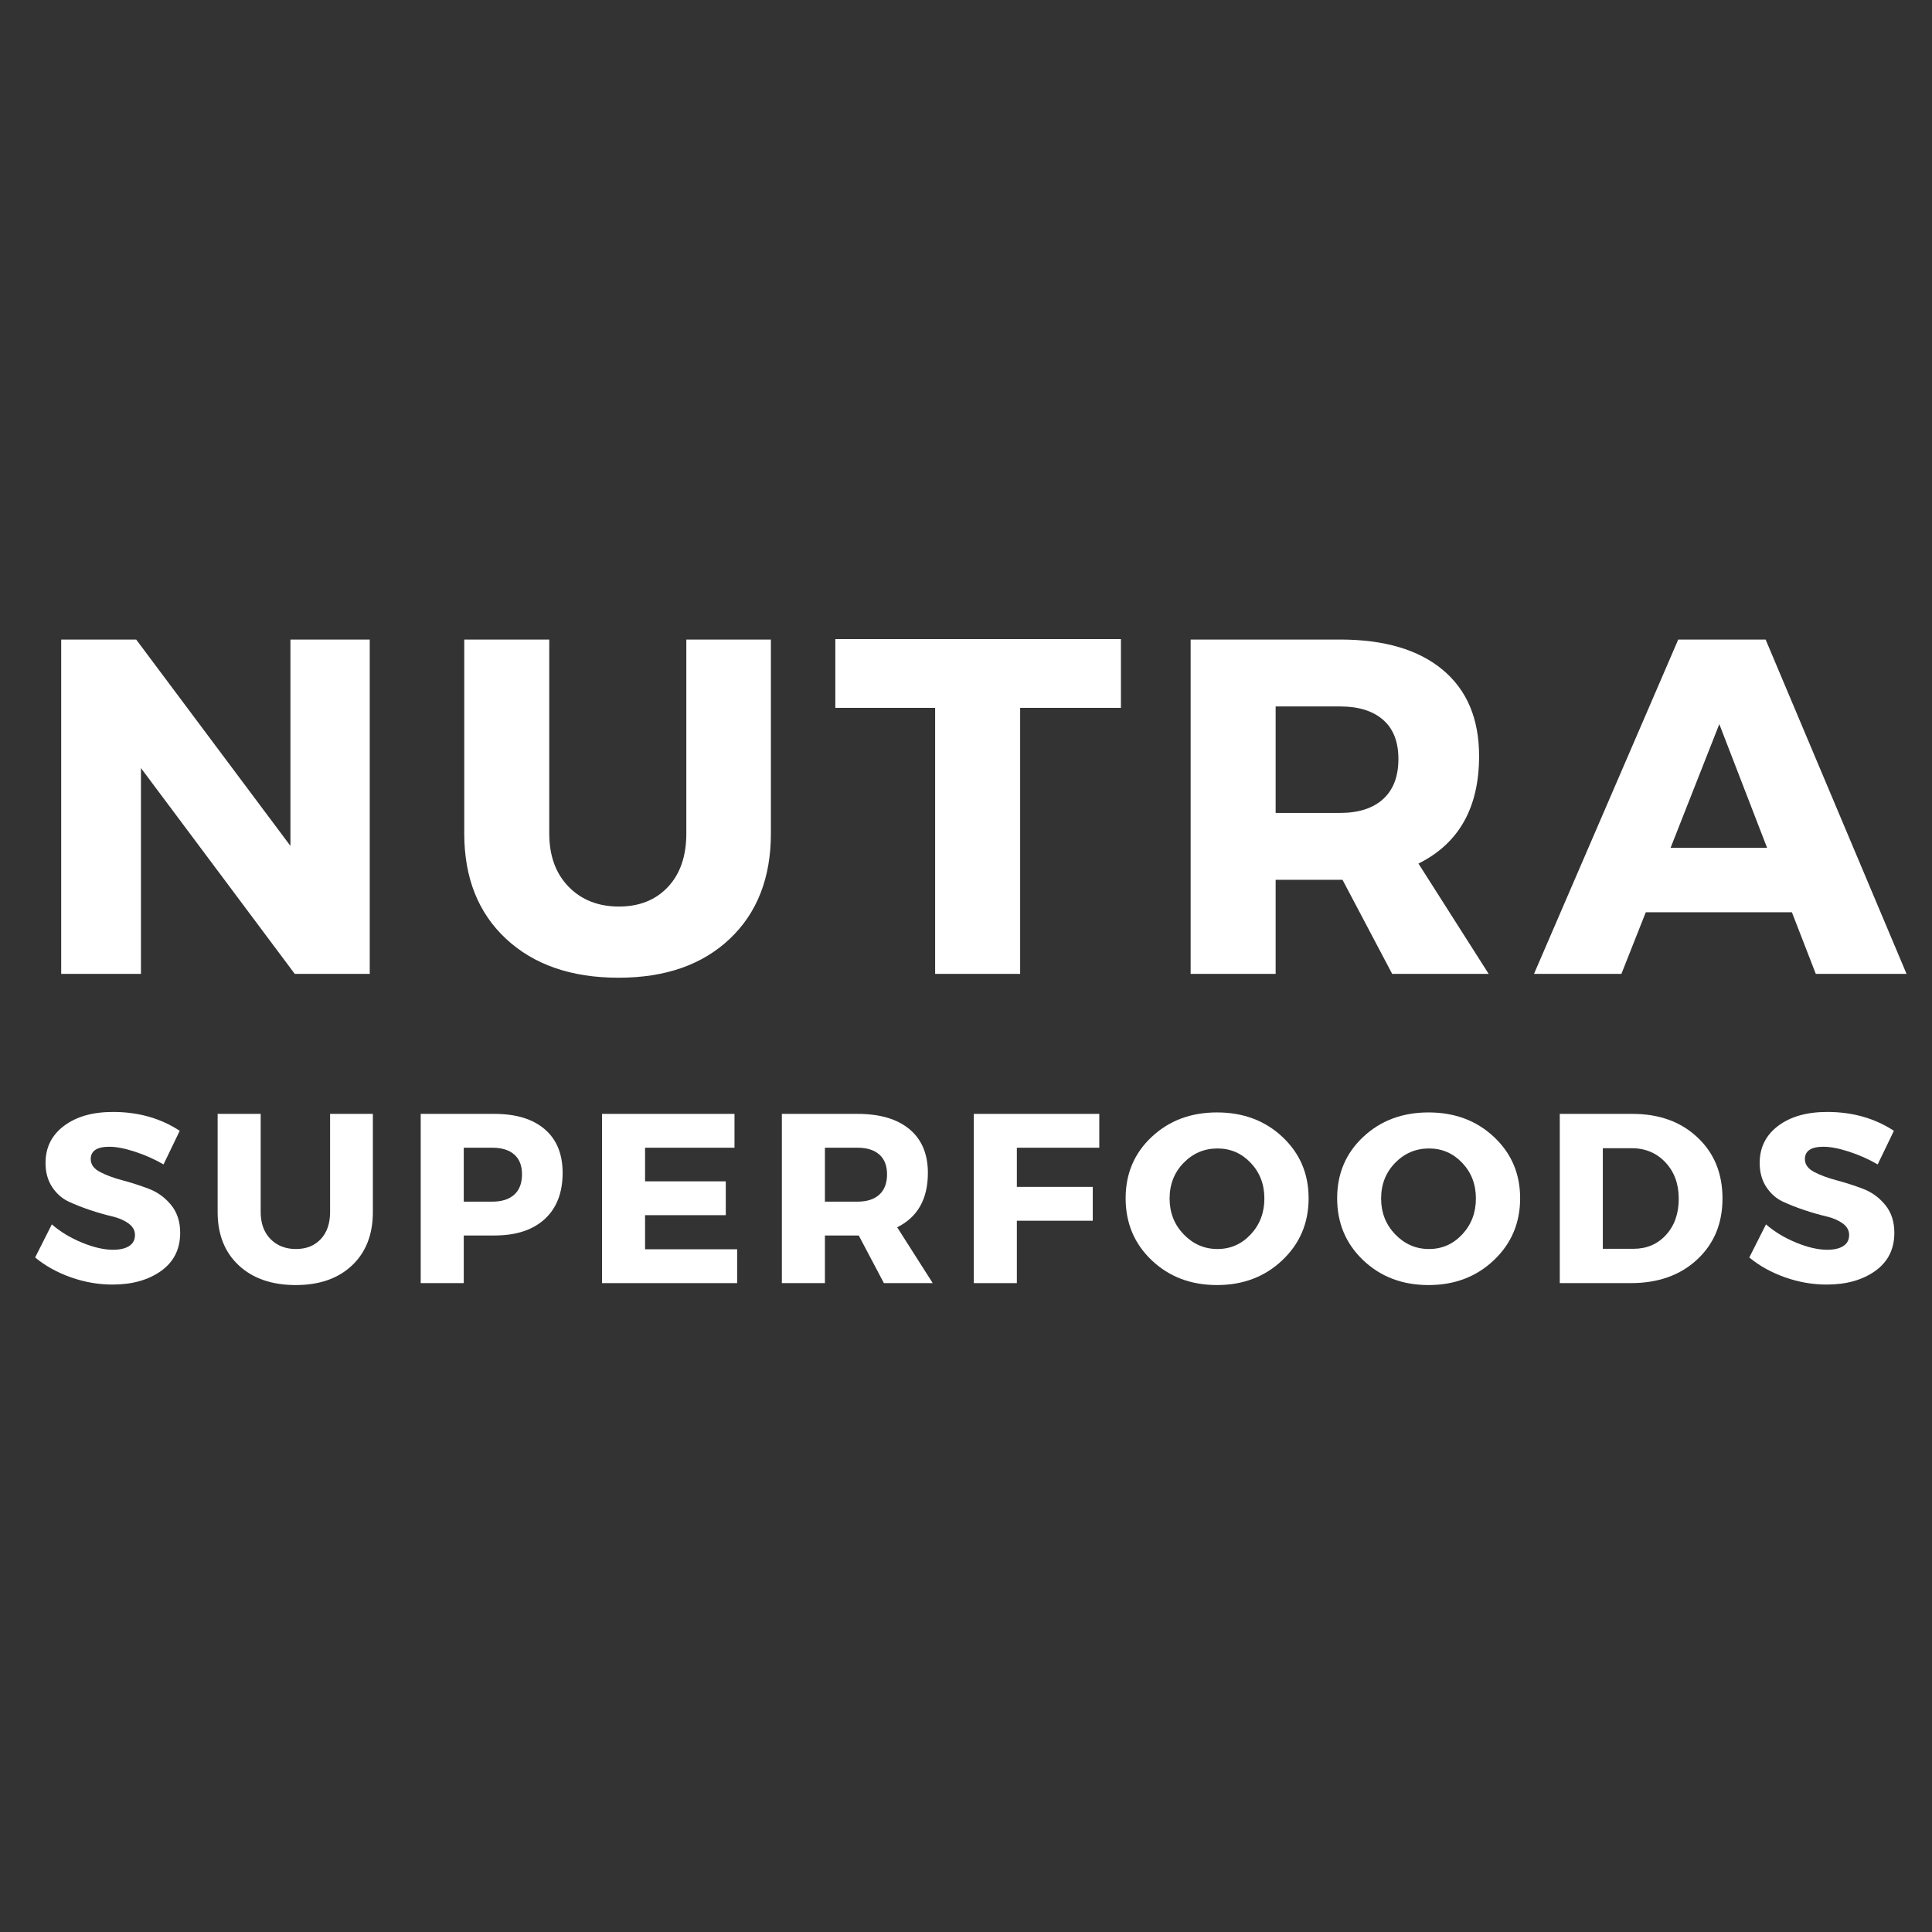
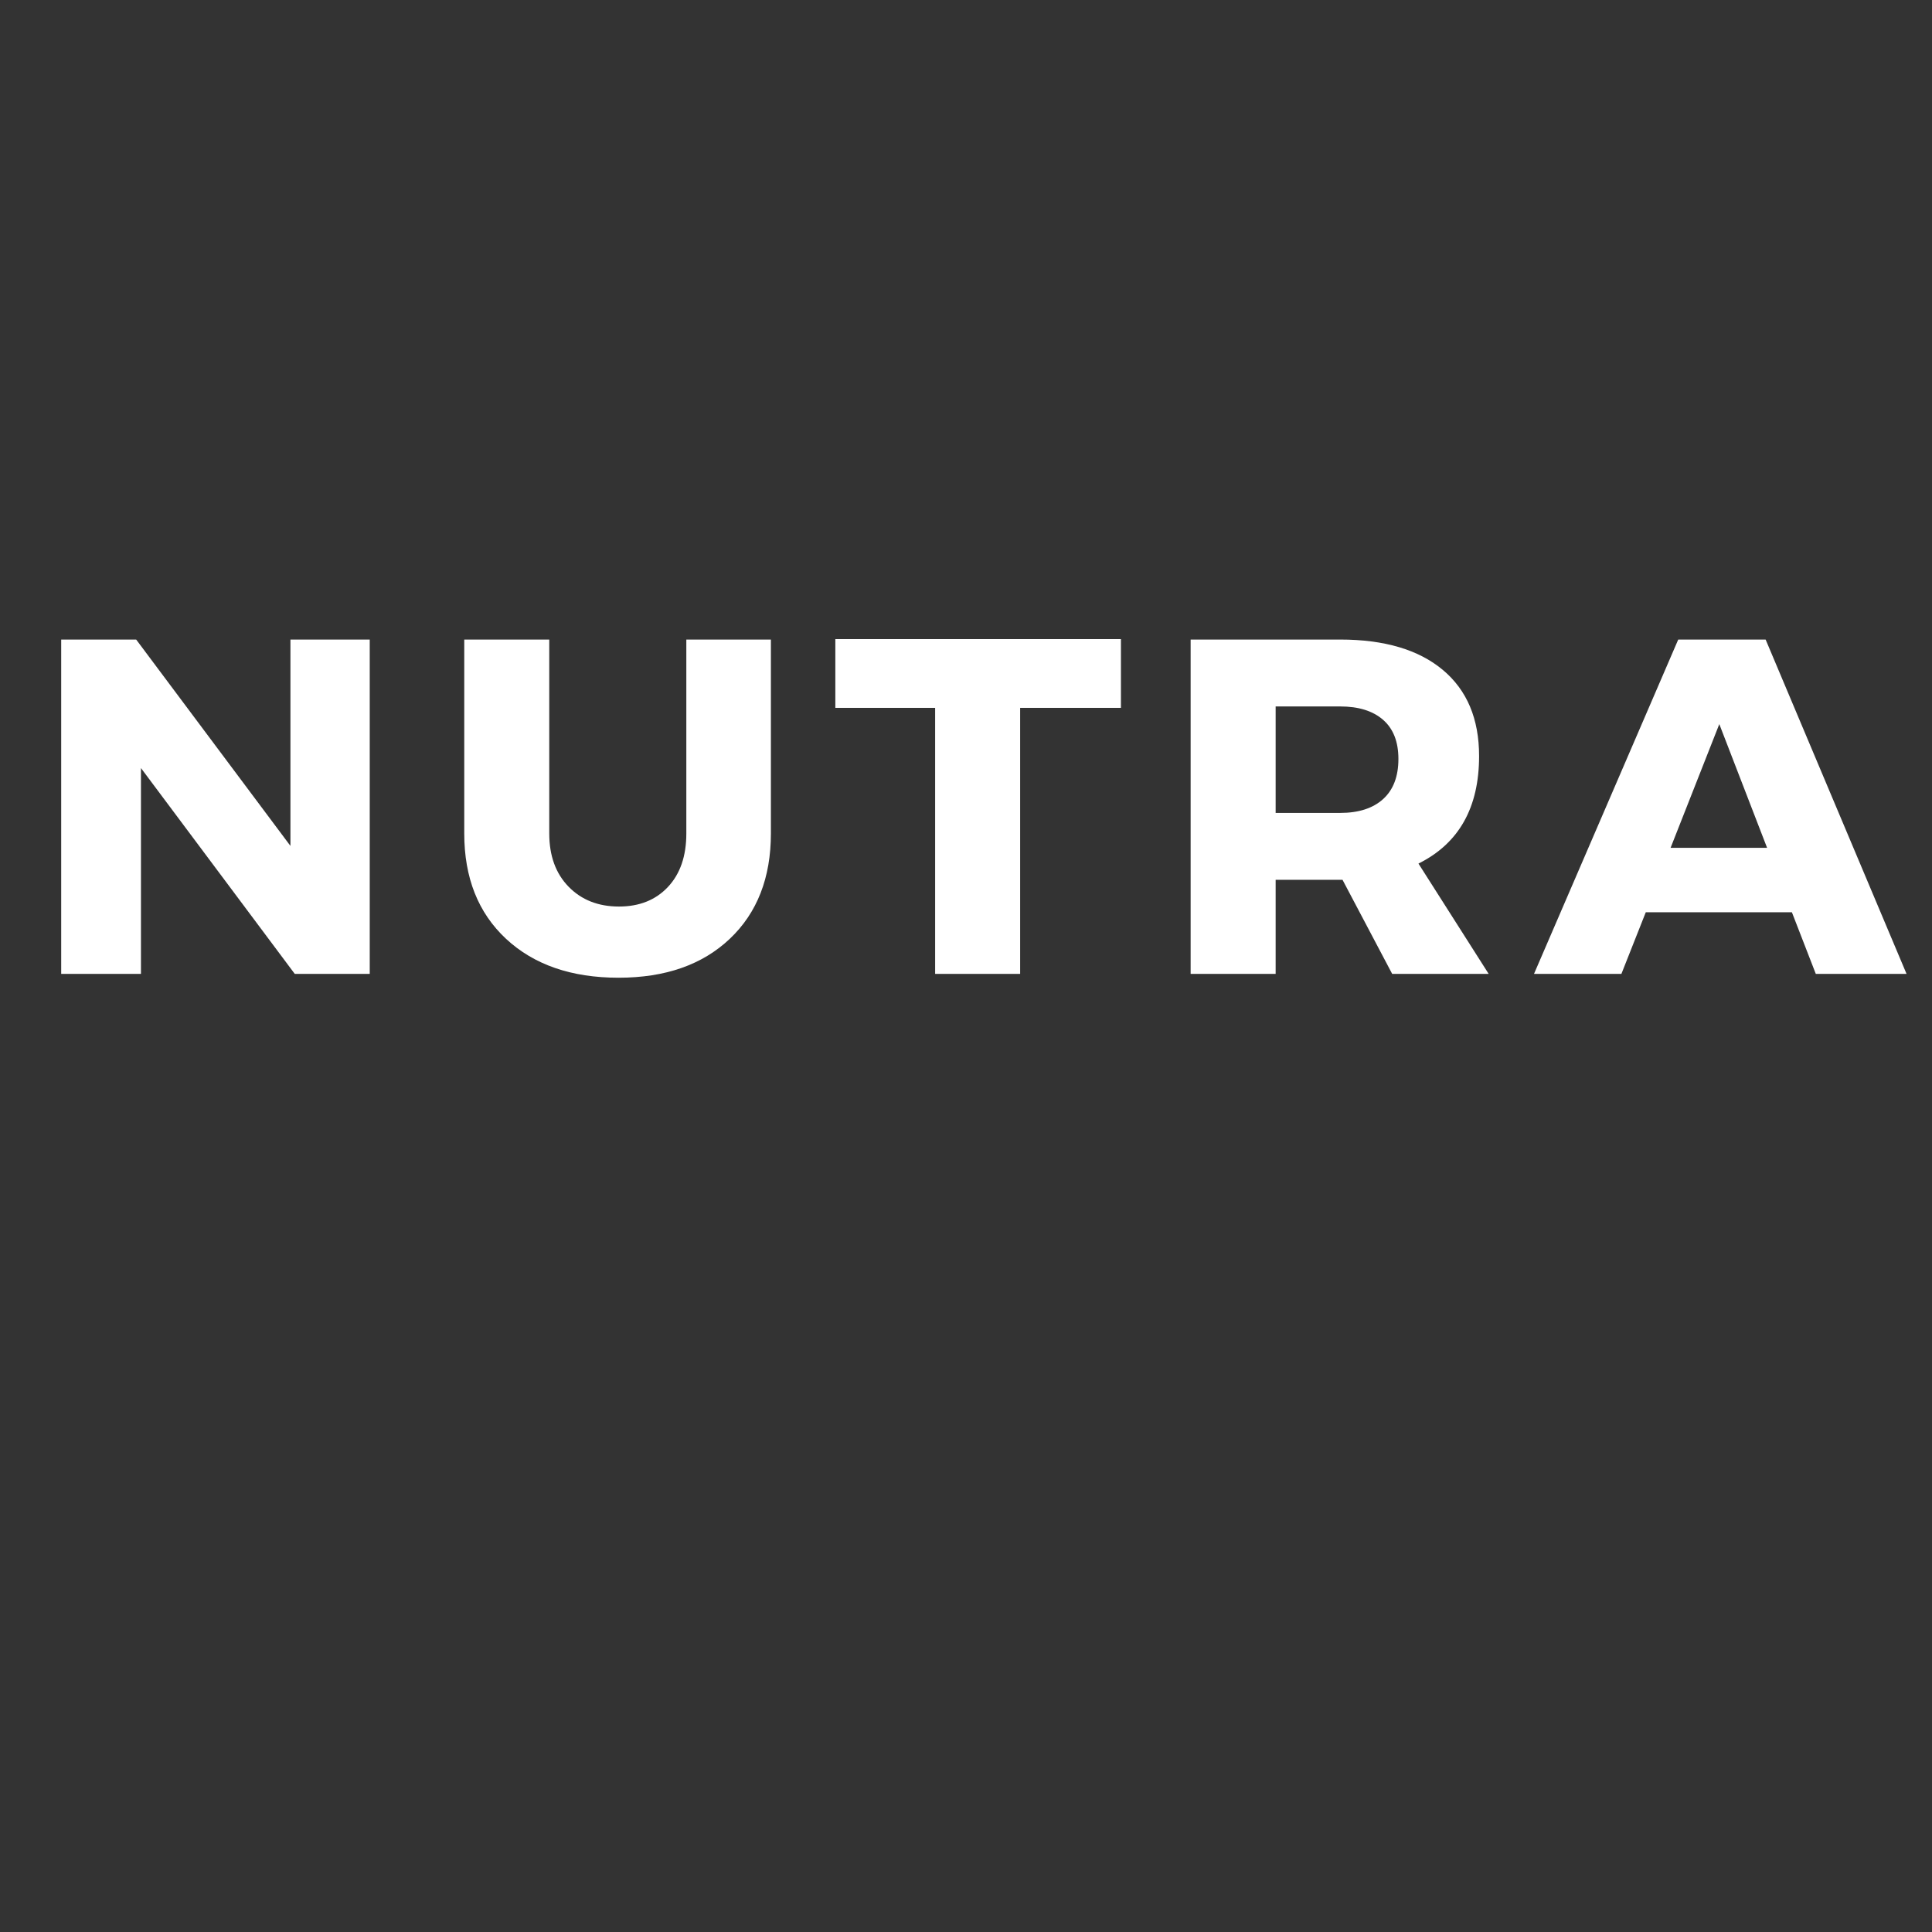
<svg xmlns="http://www.w3.org/2000/svg" width="1080" zoomAndPan="magnify" viewBox="0 0 810 810" height="1080" preserveAspectRatio="xMidYMid meet" version="1.0">
  <rect x="0" y="0" width="810" height="810" fill="#333333" stroke="none" />
  <defs>
    <g />
    <clipPath id="878d5dac83">
-       <path d="M 3 229 L 796 229 L 796 351.238 L 3 351.238 Z M 3 229 " clip-rule="nonzero" />
-     </clipPath>
+       </clipPath>
    <clipPath id="45dd3a5ee1">
      <rect x="0" width="793" y="0" height="123" />
    </clipPath>
    <clipPath id="da48b746be">
      <path d="M 0.602 0.121 L 801 0.121 L 801 242 L 0.602 242 Z M 0.602 0.121 " clip-rule="nonzero" />
    </clipPath>
    <clipPath id="f5e31d9ffb">
      <rect x="0" width="801" y="0" height="242" />
    </clipPath>
    <clipPath id="b007cec894">
      <rect x="0" width="801" y="0" height="352" />
    </clipPath>
  </defs>
  <g transform="matrix(1, 0, 0, 1, 9, 207)">
    <g clip-path="url(#b007cec894)">
      <g clip-path="url(#878d5dac83)">
        <g transform="matrix(1, 0, 0, 1, 3, 229)">
          <g clip-path="url(#45dd3a5ee1)">
            <g fill="#ffffff" fill-opacity="1">
              <g transform="translate(1.009, 101.953)">
                <g>
                  <path d="M 34.359 -71.766 C 44.973 -71.766 54.301 -69.129 62.344 -63.859 L 55.547 -49.766 C 51.828 -51.93 47.836 -53.707 43.578 -55.094 C 39.328 -56.477 35.75 -57.172 32.844 -57.172 C 27.633 -57.172 25.031 -55.445 25.031 -52 C 25.031 -49.77 26.312 -47.977 28.875 -46.625 C 31.445 -45.27 34.57 -44.102 38.25 -43.125 C 41.938 -42.145 45.617 -40.961 49.297 -39.578 C 52.984 -38.191 56.109 -35.941 58.672 -32.828 C 61.242 -29.723 62.531 -25.805 62.531 -21.078 C 62.531 -14.254 59.863 -8.93 54.531 -5.109 C 49.195 -1.297 42.406 0.609 34.156 0.609 C 28.281 0.609 22.469 -0.398 16.719 -2.422 C 10.977 -4.453 5.977 -7.227 1.719 -10.75 L 8.719 -24.625 C 12.301 -21.52 16.523 -18.969 21.391 -16.969 C 26.254 -14.977 30.578 -13.984 34.359 -13.984 C 37.266 -13.984 39.523 -14.504 41.141 -15.547 C 42.766 -16.598 43.578 -18.141 43.578 -20.172 C 43.578 -22.129 42.648 -23.766 40.797 -25.078 C 38.941 -26.398 36.629 -27.379 33.859 -28.016 C 31.086 -28.66 28.078 -29.523 24.828 -30.609 C 21.586 -31.691 18.582 -32.875 15.812 -34.156 C 13.039 -35.438 10.723 -37.477 8.859 -40.281 C 7.004 -43.094 6.078 -46.457 6.078 -50.375 C 6.078 -56.863 8.66 -62.051 13.828 -65.938 C 19.004 -69.82 25.848 -71.766 34.359 -71.766 Z M 34.359 -71.766 " />
                </g>
              </g>
            </g>
            <g fill="#ffffff" fill-opacity="1">
              <g transform="translate(73.372, 101.953)">
                <g>
                  <path d="M 70.953 -70.953 L 70.953 -29.797 C 70.953 -20.398 68.047 -12.945 62.234 -7.438 C 56.422 -1.938 48.551 0.812 38.625 0.812 C 28.613 0.812 20.648 -1.938 14.734 -7.438 C 8.828 -12.945 5.875 -20.398 5.875 -29.797 L 5.875 -70.953 L 23.922 -70.953 L 23.922 -29.797 C 23.922 -25.066 25.285 -21.301 28.016 -18.5 C 30.754 -15.695 34.32 -14.297 38.719 -14.297 C 43.039 -14.297 46.504 -15.68 49.109 -18.453 C 51.711 -21.223 53.016 -25.004 53.016 -29.797 L 53.016 -70.953 Z M 70.953 -70.953 " />
                </g>
              </g>
            </g>
            <g fill="#ffffff" fill-opacity="1">
              <g transform="translate(157.29, 101.953)">
                <g>
                  <path d="M 7.094 -70.953 L 38.016 -70.953 C 47.066 -70.953 54.094 -68.805 59.094 -64.516 C 64.094 -60.223 66.594 -54.125 66.594 -46.219 C 66.594 -37.906 64.094 -31.453 59.094 -26.859 C 54.094 -22.266 47.066 -19.969 38.016 -19.969 L 25.141 -19.969 L 25.141 0 L 7.094 0 Z M 25.141 -56.766 L 25.141 -34.156 L 37.094 -34.156 C 41.082 -34.156 44.156 -35.133 46.312 -37.094 C 48.477 -39.051 49.562 -41.891 49.562 -45.609 C 49.562 -49.254 48.477 -52.023 46.312 -53.922 C 44.156 -55.816 41.082 -56.766 37.094 -56.766 Z M 25.141 -56.766 " />
                </g>
              </g>
            </g>
            <g fill="#ffffff" fill-opacity="1">
              <g transform="translate(233.302, 101.953)">
                <g>
                  <path d="M 62.641 -56.766 L 25.141 -56.766 L 25.141 -42.672 L 58.984 -42.672 L 58.984 -28.484 L 25.141 -28.484 L 25.141 -14.188 L 63.75 -14.188 L 63.75 0 L 7.094 0 L 7.094 -70.953 L 62.641 -70.953 Z M 62.641 -56.766 " />
                </g>
              </g>
            </g>
            <g fill="#ffffff" fill-opacity="1">
              <g transform="translate(308.707, 101.953)">
                <g>
                  <path d="M 49.875 0 L 39.328 -19.969 L 25.141 -19.969 L 25.141 0 L 7.094 0 L 7.094 -70.953 L 38.828 -70.953 C 48.211 -70.953 55.473 -68.805 60.609 -64.516 C 65.742 -60.223 68.312 -54.125 68.312 -46.219 C 68.312 -35.27 64.02 -27.664 55.438 -23.406 L 70.344 0 Z M 25.141 -34.156 L 38.828 -34.156 C 42.742 -34.156 45.781 -35.133 47.938 -37.094 C 50.102 -39.051 51.188 -41.891 51.188 -45.609 C 51.188 -49.254 50.102 -52.023 47.938 -53.922 C 45.781 -55.816 42.742 -56.766 38.828 -56.766 L 25.141 -56.766 Z M 25.141 -34.156 " />
                </g>
              </g>
            </g>
            <g fill="#ffffff" fill-opacity="1">
              <g transform="translate(389.178, 101.953)">
                <g>
                  <path d="M 59.703 -56.766 L 25.141 -56.766 L 25.141 -40.344 L 56.969 -40.344 L 56.969 -26.156 L 25.141 -26.156 L 25.141 0 L 7.094 0 L 7.094 -70.953 L 59.703 -70.953 Z M 59.703 -56.766 " />
                </g>
              </g>
            </g>
            <g fill="#ffffff" fill-opacity="1">
              <g transform="translate(457.488, 101.953)">
                <g>
                  <path d="M 40.75 -71.562 C 51.758 -71.562 60.91 -68.129 68.203 -61.266 C 75.504 -54.41 79.156 -45.848 79.156 -35.578 C 79.156 -25.234 75.488 -16.582 68.156 -9.625 C 60.832 -2.664 51.695 0.812 40.75 0.812 C 29.801 0.812 20.676 -2.648 13.375 -9.578 C 6.082 -16.504 2.438 -25.172 2.438 -35.578 C 2.438 -45.91 6.082 -54.488 13.375 -61.312 C 20.676 -68.145 29.801 -71.562 40.75 -71.562 Z M 40.953 -56.453 C 35.41 -56.453 30.676 -54.441 26.75 -50.422 C 22.832 -46.398 20.875 -41.414 20.875 -35.469 C 20.875 -29.531 22.848 -24.516 26.797 -20.422 C 30.754 -16.336 35.469 -14.297 40.938 -14.297 C 46.414 -14.297 51.062 -16.336 54.875 -20.422 C 58.695 -24.516 60.609 -29.531 60.609 -35.469 C 60.609 -41.414 58.695 -46.398 54.875 -50.422 C 51.062 -54.441 46.422 -56.453 40.953 -56.453 Z M 40.953 -56.453 " />
                </g>
              </g>
            </g>
            <g fill="#ffffff" fill-opacity="1">
              <g transform="translate(546.169, 101.953)">
                <g>
                  <path d="M 40.75 -71.562 C 51.758 -71.562 60.91 -68.129 68.203 -61.266 C 75.504 -54.41 79.156 -45.848 79.156 -35.578 C 79.156 -25.234 75.488 -16.582 68.156 -9.625 C 60.832 -2.664 51.695 0.812 40.75 0.812 C 29.801 0.812 20.676 -2.648 13.375 -9.578 C 6.082 -16.504 2.438 -25.172 2.438 -35.578 C 2.438 -45.91 6.082 -54.488 13.375 -61.312 C 20.676 -68.145 29.801 -71.562 40.75 -71.562 Z M 40.953 -56.453 C 35.41 -56.453 30.676 -54.441 26.75 -50.422 C 22.832 -46.398 20.875 -41.414 20.875 -35.469 C 20.875 -29.531 22.848 -24.516 26.797 -20.422 C 30.754 -16.336 35.469 -14.297 40.938 -14.297 C 46.414 -14.297 51.062 -16.336 54.875 -20.422 C 58.695 -24.516 60.609 -29.531 60.609 -35.469 C 60.609 -41.414 58.695 -46.398 54.875 -50.422 C 51.062 -54.441 46.422 -56.453 40.953 -56.453 Z M 40.953 -56.453 " />
                </g>
              </g>
            </g>
            <g fill="#ffffff" fill-opacity="1">
              <g transform="translate(634.85, 101.953)">
                <g>
                  <path d="M 7.094 -70.953 L 37.609 -70.953 C 48.754 -70.953 57.82 -67.672 64.812 -61.109 C 71.812 -54.555 75.312 -46.008 75.312 -35.469 C 75.312 -25 71.766 -16.469 64.672 -9.875 C 57.578 -3.289 48.316 0 36.891 0 L 7.094 0 Z M 25.141 -56.562 L 25.141 -14.391 L 38.016 -14.391 C 43.555 -14.391 48.098 -16.332 51.641 -20.219 C 55.191 -24.102 56.969 -29.156 56.969 -35.375 C 56.969 -41.594 55.109 -46.676 51.391 -50.625 C 47.672 -54.582 42.941 -56.562 37.203 -56.562 Z M 25.141 -56.562 " />
                </g>
              </g>
            </g>
            <g fill="#ffffff" fill-opacity="1">
              <g transform="translate(719.68, 101.953)">
                <g>
                  <path d="M 34.359 -71.766 C 44.973 -71.766 54.301 -69.129 62.344 -63.859 L 55.547 -49.766 C 51.828 -51.93 47.836 -53.707 43.578 -55.094 C 39.328 -56.477 35.75 -57.172 32.844 -57.172 C 27.633 -57.172 25.031 -55.445 25.031 -52 C 25.031 -49.77 26.312 -47.977 28.875 -46.625 C 31.445 -45.27 34.57 -44.102 38.25 -43.125 C 41.938 -42.145 45.617 -40.961 49.297 -39.578 C 52.984 -38.191 56.109 -35.941 58.672 -32.828 C 61.242 -29.723 62.531 -25.805 62.531 -21.078 C 62.531 -14.254 59.863 -8.93 54.531 -5.109 C 49.195 -1.297 42.406 0.609 34.156 0.609 C 28.281 0.609 22.469 -0.398 16.719 -2.422 C 10.977 -4.453 5.977 -7.227 1.719 -10.75 L 8.719 -24.625 C 12.301 -21.52 16.523 -18.969 21.391 -16.969 C 26.254 -14.977 30.578 -13.984 34.359 -13.984 C 37.266 -13.984 39.523 -14.504 41.141 -15.547 C 42.766 -16.598 43.578 -18.141 43.578 -20.172 C 43.578 -22.129 42.648 -23.766 40.797 -25.078 C 38.941 -26.398 36.629 -27.379 33.859 -28.016 C 31.086 -28.66 28.078 -29.523 24.828 -30.609 C 21.586 -31.691 18.582 -32.875 15.812 -34.156 C 13.039 -35.438 10.723 -37.477 8.859 -40.281 C 7.004 -43.094 6.078 -46.457 6.078 -50.375 C 6.078 -56.863 8.66 -62.051 13.828 -65.938 C 19.004 -69.82 25.848 -71.766 34.359 -71.766 Z M 34.359 -71.766 " />
                </g>
              </g>
            </g>
          </g>
        </g>
      </g>
      <g clip-path="url(#da48b746be)">
        <g transform="matrix(1, 0, 0, 1, 0, 0)">
          <g clip-path="url(#f5e31d9ffb)">
            <g fill="#ffffff" fill-opacity="1">
              <g transform="translate(2.64, 201.305)">
                <g>
                  <path d="M 143.375 0 L 111.938 0 L 47.453 -86.297 L 47.453 0 L 14.016 0 L 14.016 -140.172 L 45.453 -140.172 L 110.125 -53.656 L 110.125 -140.172 L 143.375 -140.172 Z M 143.375 0 " />
                </g>
              </g>
            </g>
            <g fill="#ffffff" fill-opacity="1">
              <g transform="translate(174.029, 201.305)">
                <g>
                  <path d="M 140.172 -140.172 L 140.172 -58.875 C 140.172 -40.312 134.426 -25.586 122.938 -14.703 C 111.457 -3.828 95.91 1.609 76.297 1.609 C 56.535 1.609 40.812 -3.828 29.125 -14.703 C 17.445 -25.586 11.609 -40.312 11.609 -58.875 L 11.609 -140.172 L 47.25 -140.172 L 47.25 -58.875 C 47.25 -49.531 49.953 -42.086 55.359 -36.547 C 60.766 -31.004 67.805 -28.234 76.484 -28.234 C 85.023 -28.234 91.863 -30.969 97 -36.438 C 102.145 -41.914 104.719 -49.395 104.719 -58.875 L 104.719 -140.172 Z M 140.172 -140.172 " />
                </g>
              </g>
            </g>
            <g fill="#ffffff" fill-opacity="1">
              <g transform="translate(339.812, 201.305)">
                <g>
                  <path d="M 121.141 -111.531 L 78.891 -111.531 L 78.891 0 L 43.25 0 L 43.25 -111.531 L 1.406 -111.531 L 1.406 -140.359 L 121.141 -140.359 Z M 121.141 -111.531 " />
                </g>
              </g>
            </g>
            <g fill="#ffffff" fill-opacity="1">
              <g transform="translate(476.163, 201.305)">
                <g>
                  <path d="M 98.516 0 L 77.688 -39.453 L 49.656 -39.453 L 49.656 0 L 14.016 0 L 14.016 -140.172 L 76.688 -140.172 C 95.238 -140.172 109.586 -135.93 119.734 -127.453 C 129.879 -118.973 134.953 -106.926 134.953 -91.312 C 134.953 -69.688 126.477 -54.664 109.531 -46.25 L 138.969 0 Z M 49.656 -67.484 L 76.688 -67.484 C 84.426 -67.484 90.43 -69.414 94.703 -73.281 C 98.984 -77.156 101.125 -82.766 101.125 -90.109 C 101.125 -97.316 98.984 -102.785 94.703 -106.516 C 90.43 -110.254 84.426 -112.125 76.688 -112.125 L 49.656 -112.125 Z M 49.656 -67.484 " />
                </g>
              </g>
            </g>
            <g fill="#ffffff" fill-opacity="1">
              <g transform="translate(635.139, 201.305)">
                <g>
                  <path d="M 107.125 -25.828 L 45.859 -25.828 L 35.641 0 L -1 0 L 59.469 -140.172 L 96.109 -140.172 L 155.188 0 L 117.141 0 Z M 96.719 -52.859 L 76.688 -104.719 L 56.266 -52.859 Z M 96.719 -52.859 " />
                </g>
              </g>
            </g>
          </g>
        </g>
      </g>
    </g>
  </g>
</svg>